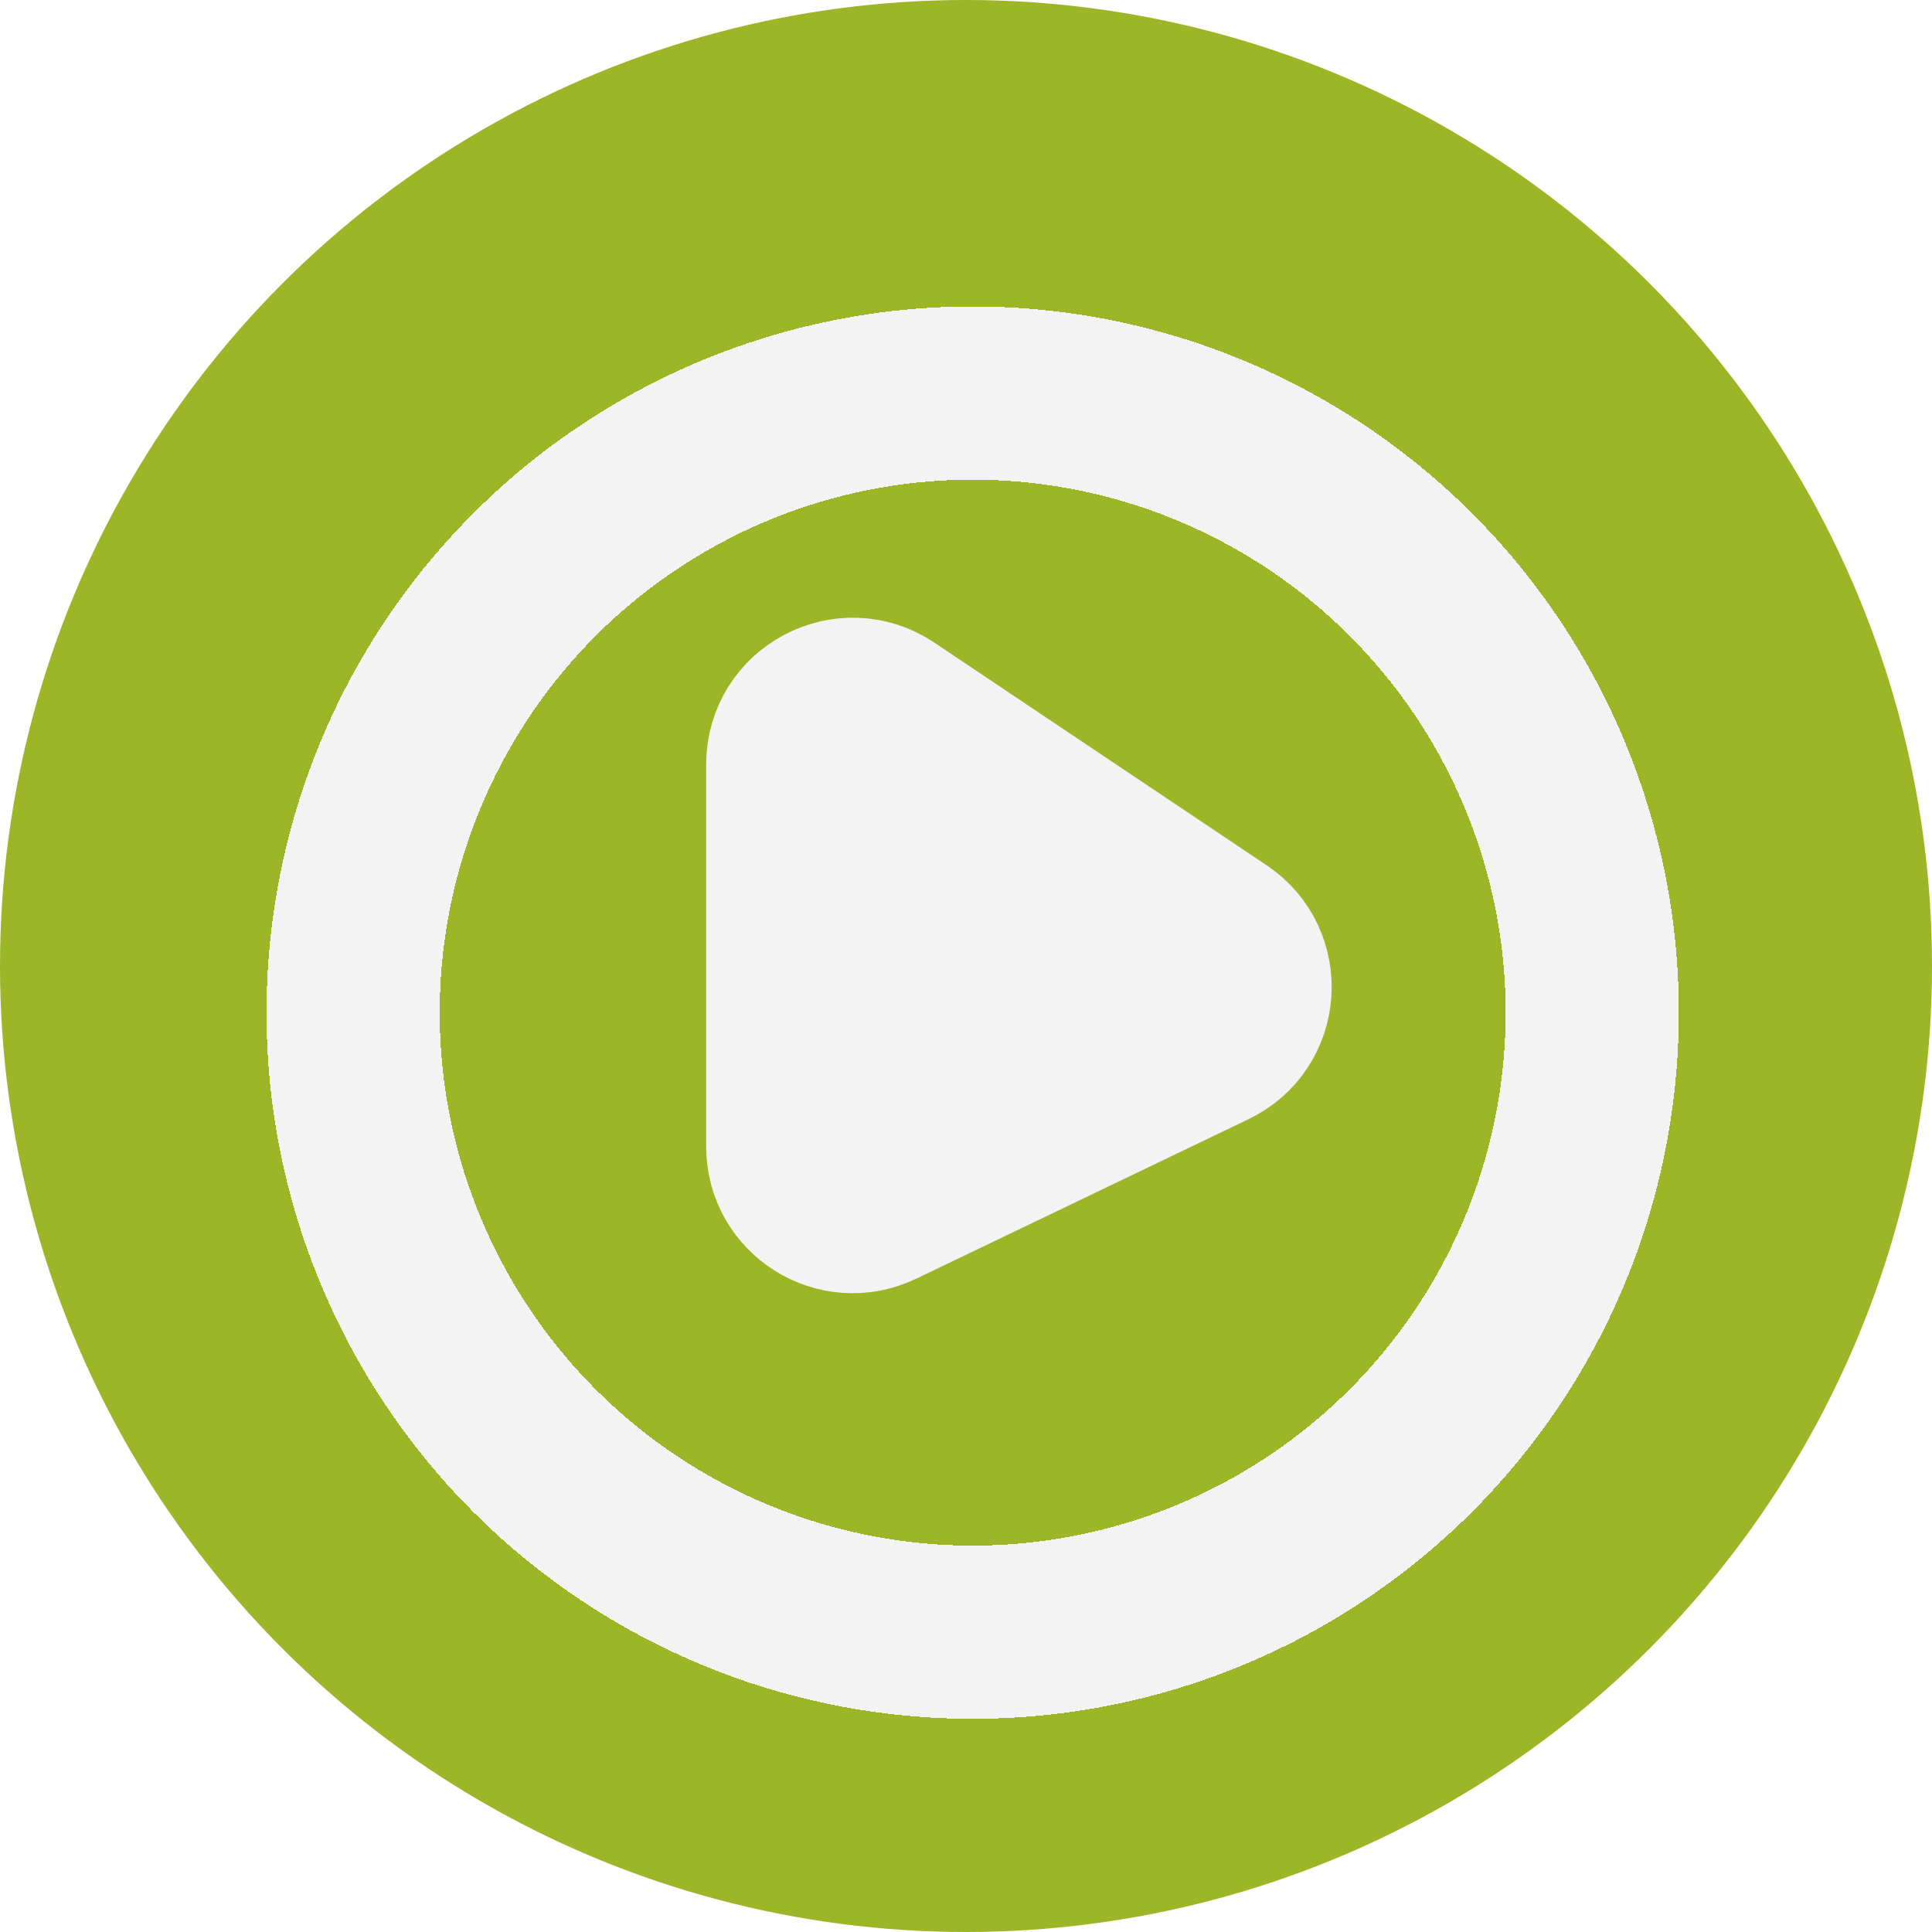
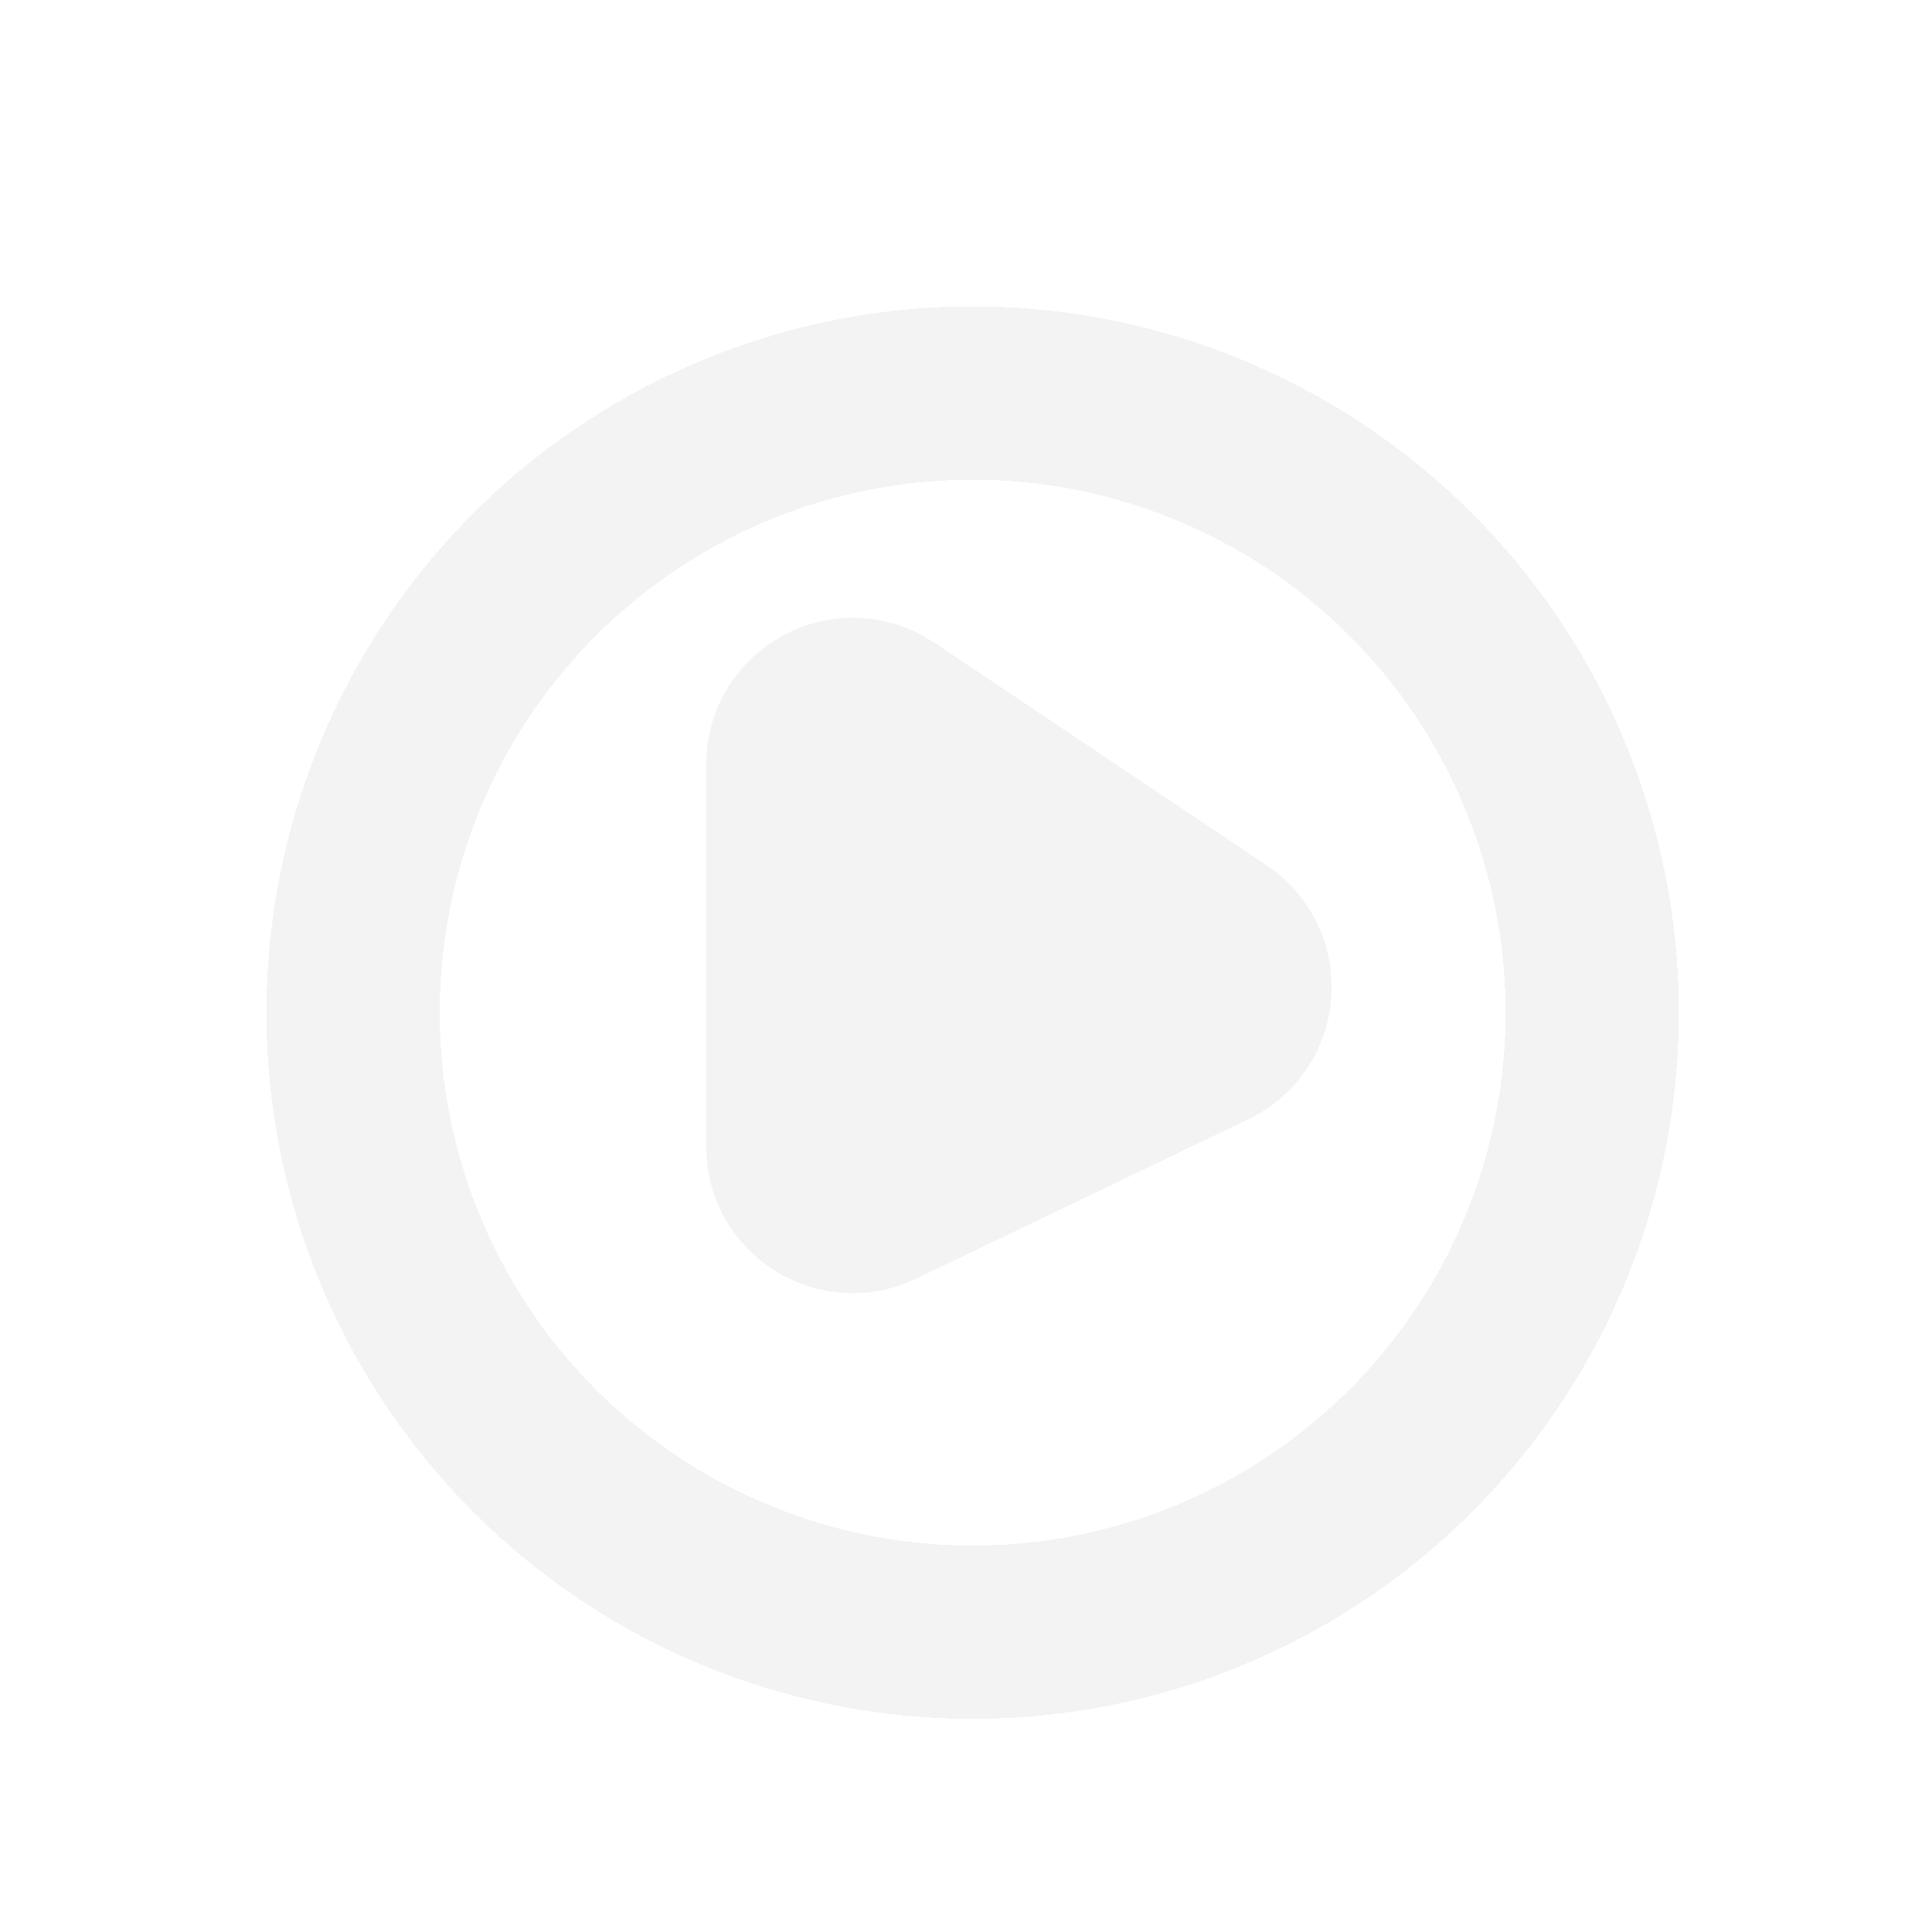
<svg xmlns="http://www.w3.org/2000/svg" width="145" height="145" viewBox="0 0 145 145" fill="none">
-   <circle cx="72.5" cy="72.5" r="72.5" fill="#9DB627" />
  <g filter="url(#filter0_d_607_1935)">
    <circle cx="73" cy="72" r="46.5" stroke="#F3F3F3" stroke-width="13" shape-rendering="crispEdges" />
  </g>
  <path d="M91.727 69.927L66.783 53.215C63.461 50.989 59 53.37 59 57.368V86.054C59 89.736 62.844 92.155 66.164 90.561L91.107 78.588C94.596 76.914 94.942 72.081 91.727 69.927Z" fill="#F3F3F3" stroke="#F3F3F3" stroke-width="12" />
  <defs>
    <filter id="filter0_d_607_1935" x="16" y="19" width="114" height="114" filterUnits="userSpaceOnUse" color-interpolation-filters="sRGB">
      <feFlood flood-opacity="0" result="BackgroundImageFix" />
      <feColorMatrix in="SourceAlpha" type="matrix" values="0 0 0 0 0 0 0 0 0 0 0 0 0 0 0 0 0 0 127 0" result="hardAlpha" />
      <feOffset dy="4" />
      <feGaussianBlur stdDeviation="2" />
      <feComposite in2="hardAlpha" operator="out" />
      <feColorMatrix type="matrix" values="0 0 0 0 0 0 0 0 0 0 0 0 0 0 0 0 0 0 0.25 0" />
      <feBlend mode="normal" in2="BackgroundImageFix" result="effect1_dropShadow_607_1935" />
      <feBlend mode="normal" in="SourceGraphic" in2="effect1_dropShadow_607_1935" result="shape" />
    </filter>
  </defs>
</svg>